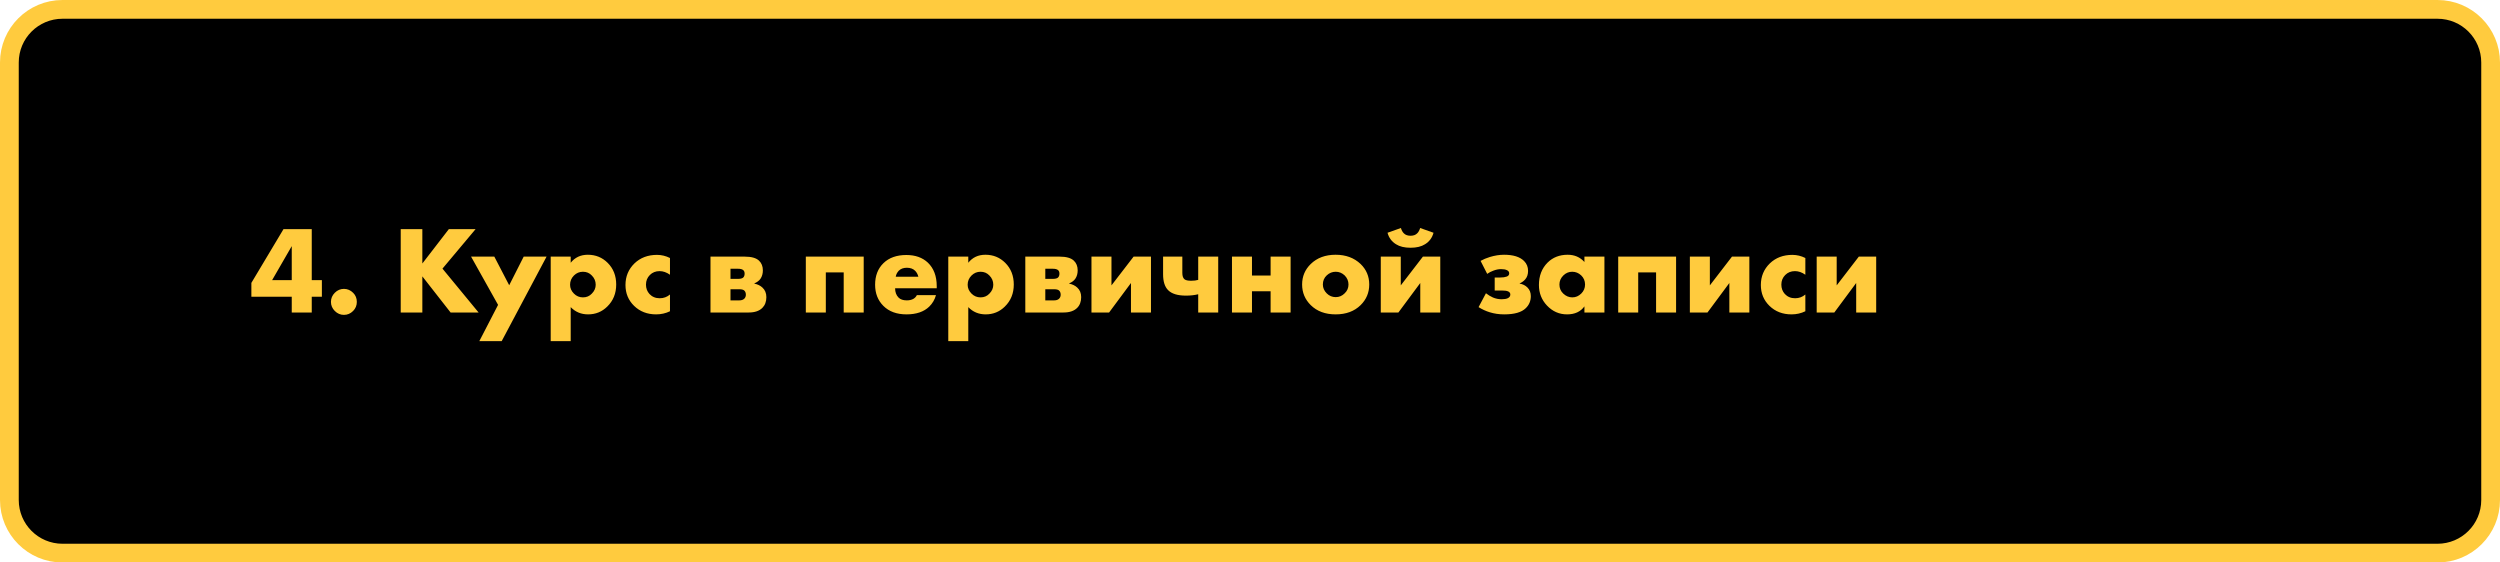
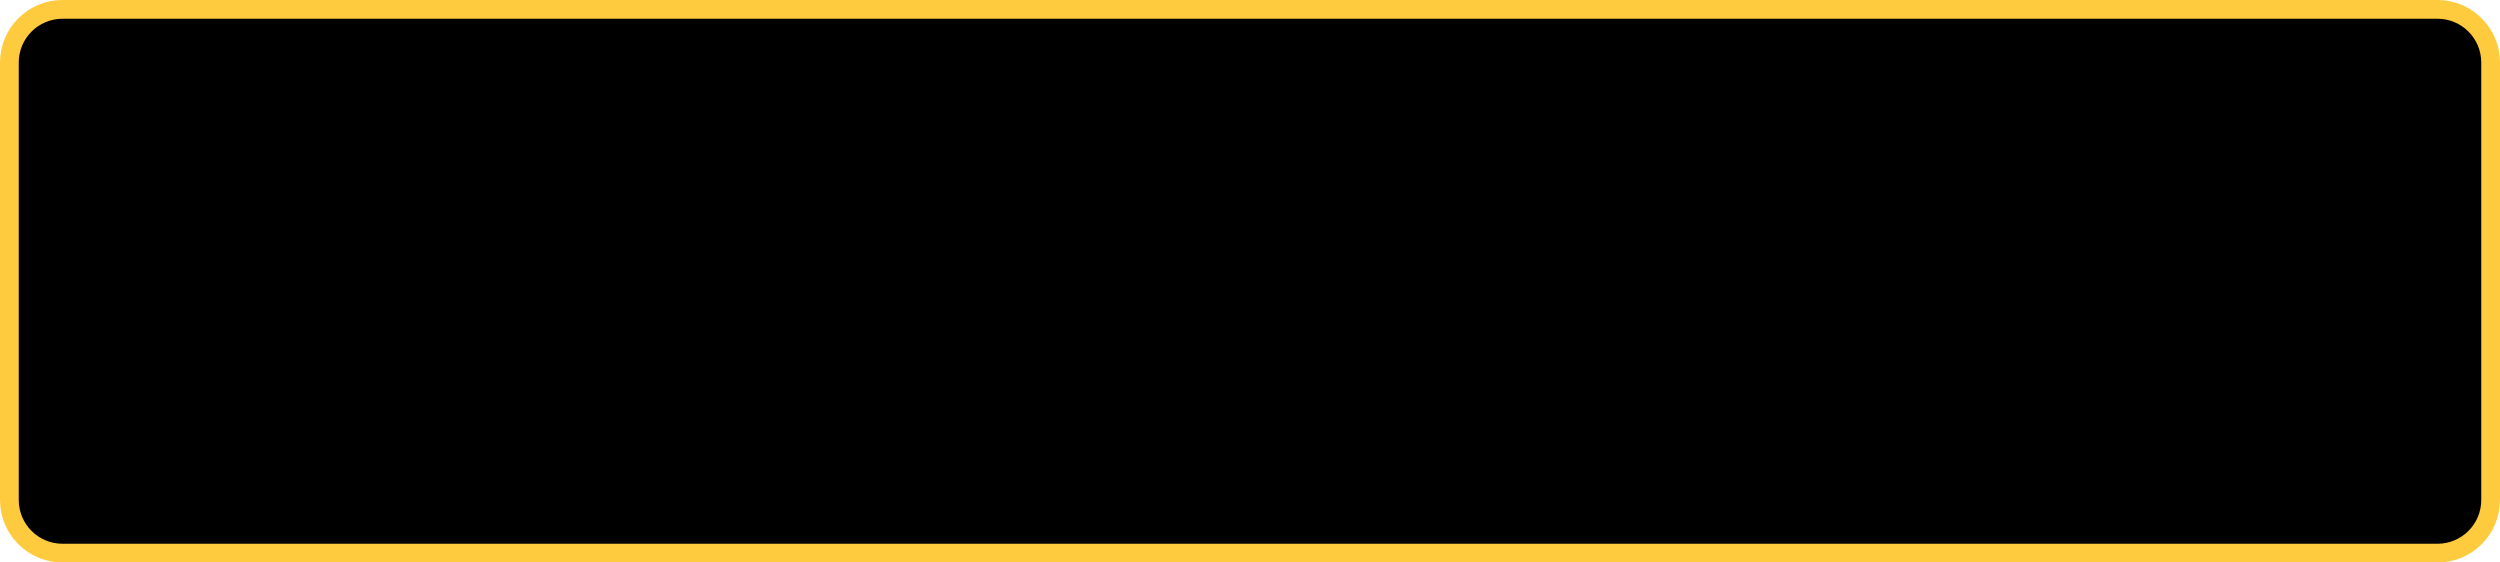
<svg xmlns="http://www.w3.org/2000/svg" width="400" height="90" viewBox="0 0 400 90" fill="none">
  <path d="M390 1.5H10C5.306 1.5 1.5 5.306 1.5 10V80C1.5 84.694 5.306 88.5 10 88.5H390C394.694 88.5 398.5 84.694 398.5 80V10C398.5 5.306 394.694 1.5 390 1.5Z" fill="black" stroke="#FFCB3E" stroke-width="3" />
-   <path d="M49.88 36.66V44.82H51.5V47.48H49.88V50H46.68V47.48H40.22V45.26L45.36 36.66H49.88ZM43.54 44.82H46.68V39.38L43.54 44.82ZM56.492 49.76C56.079 50.173 55.592 50.38 55.032 50.38C54.472 50.38 53.986 50.173 53.572 49.76C53.159 49.347 52.952 48.86 52.952 48.3C52.952 47.74 53.159 47.253 53.572 46.84C53.986 46.427 54.472 46.22 55.032 46.22C55.592 46.22 56.086 46.433 56.512 46.86C56.899 47.247 57.092 47.727 57.092 48.3C57.092 48.873 56.892 49.36 56.492 49.76ZM67.575 36.66V42.16L71.815 36.66H76.095L70.795 42.98L76.575 50H72.095L67.575 44.22V50H64.115V36.66H67.575ZM76.691 54.58L79.691 48.78L75.371 41.06H79.091L81.471 45.64L83.791 41.06H87.451L80.271 54.58H76.691ZM91.312 49.14V54.58H88.112V41.06H91.312V42.04C91.992 41.187 92.905 40.76 94.052 40.76C95.305 40.76 96.365 41.193 97.232 42.06C98.138 42.967 98.592 44.12 98.592 45.52C98.592 46.947 98.112 48.127 97.152 49.06C96.312 49.887 95.292 50.3 94.092 50.3C92.985 50.3 92.058 49.913 91.312 49.14ZM93.272 43.48C92.712 43.48 92.232 43.68 91.832 44.08C91.418 44.493 91.212 44.987 91.212 45.56C91.212 46.093 91.418 46.567 91.832 46.98C92.232 47.38 92.712 47.58 93.272 47.58C93.845 47.58 94.318 47.38 94.692 46.98C95.105 46.567 95.312 46.093 95.312 45.56C95.312 44.987 95.105 44.493 94.692 44.08C94.318 43.68 93.845 43.48 93.272 43.48ZM107.196 47.12V49.8C106.516 50.133 105.776 50.3 104.976 50.3C103.563 50.3 102.389 49.847 101.456 48.94C100.536 48.047 100.076 46.933 100.076 45.6C100.076 44.227 100.556 43.073 101.516 42.14C102.463 41.233 103.663 40.78 105.116 40.78C105.836 40.78 106.529 40.947 107.196 41.28V43.96C106.649 43.573 106.096 43.38 105.536 43.38C104.909 43.38 104.389 43.587 103.976 44C103.563 44.413 103.356 44.927 103.356 45.54C103.356 46.127 103.543 46.627 103.916 47.04C104.343 47.493 104.889 47.72 105.556 47.72C106.183 47.72 106.729 47.52 107.196 47.12ZM113.678 41.06H119.158C120.225 41.06 120.985 41.273 121.438 41.7C121.851 42.087 122.058 42.607 122.058 43.26C122.058 43.78 121.931 44.227 121.678 44.6C121.465 44.907 121.138 45.153 120.698 45.34V45.38C121.218 45.487 121.645 45.693 121.978 46C122.405 46.387 122.618 46.9 122.618 47.54C122.618 48.26 122.405 48.833 121.978 49.26C121.485 49.753 120.758 50 119.798 50H113.678V41.06ZM116.878 44.62H118.078C118.465 44.62 118.738 44.553 118.898 44.42C119.058 44.273 119.138 44.06 119.138 43.78C119.138 43.527 119.065 43.34 118.918 43.22C118.758 43.073 118.471 43 118.058 43H116.878V44.62ZM116.878 48.06H118.298C118.631 48.06 118.891 47.973 119.078 47.8C119.251 47.627 119.338 47.413 119.338 47.16C119.338 46.88 119.258 46.66 119.098 46.5C118.951 46.353 118.685 46.28 118.298 46.28H116.878V48.06ZM128.932 50V41.06H138.192V50H134.992V43.58H132.132V50H128.932ZM149.877 45.78V46.12H143.217C143.217 46.747 143.404 47.247 143.777 47.62C144.07 47.913 144.51 48.06 145.097 48.06C145.497 48.06 145.844 47.98 146.137 47.82C146.39 47.673 146.577 47.473 146.697 47.22H149.757C149.557 47.94 149.197 48.553 148.677 49.06C147.824 49.887 146.61 50.3 145.037 50.3C143.477 50.3 142.244 49.847 141.337 48.94C140.457 48.06 140.017 46.933 140.017 45.56C140.017 44.12 140.464 42.967 141.357 42.1C142.25 41.233 143.47 40.8 145.017 40.8C146.444 40.8 147.59 41.207 148.457 42.02C149.404 42.927 149.877 44.18 149.877 45.78ZM143.317 44.28H146.937C146.844 43.893 146.67 43.573 146.417 43.32C146.097 43 145.657 42.84 145.097 42.84C144.55 42.84 144.117 43 143.797 43.32C143.53 43.613 143.37 43.933 143.317 44.28ZM154.925 49.14V54.58H151.725V41.06H154.925V42.04C155.605 41.187 156.518 40.76 157.665 40.76C158.918 40.76 159.978 41.193 160.845 42.06C161.752 42.967 162.205 44.12 162.205 45.52C162.205 46.947 161.725 48.127 160.765 49.06C159.925 49.887 158.905 50.3 157.705 50.3C156.598 50.3 155.672 49.913 154.925 49.14ZM156.885 43.48C156.325 43.48 155.845 43.68 155.445 44.08C155.032 44.493 154.825 44.987 154.825 45.56C154.825 46.093 155.032 46.567 155.445 46.98C155.845 47.38 156.325 47.58 156.885 47.58C157.458 47.58 157.932 47.38 158.305 46.98C158.718 46.567 158.925 46.093 158.925 45.56C158.925 44.987 158.718 44.493 158.305 44.08C157.932 43.68 157.458 43.48 156.885 43.48ZM164.049 41.06H169.529C170.596 41.06 171.356 41.273 171.809 41.7C172.223 42.087 172.429 42.607 172.429 43.26C172.429 43.78 172.303 44.227 172.049 44.6C171.836 44.907 171.509 45.153 171.069 45.34V45.38C171.589 45.487 172.016 45.693 172.349 46C172.776 46.387 172.989 46.9 172.989 47.54C172.989 48.26 172.776 48.833 172.349 49.26C171.856 49.753 171.129 50 170.169 50H164.049V41.06ZM167.249 44.62H168.449C168.836 44.62 169.109 44.553 169.269 44.42C169.429 44.273 169.509 44.06 169.509 43.78C169.509 43.527 169.436 43.34 169.289 43.22C169.129 43.073 168.843 43 168.429 43H167.249V44.62ZM167.249 48.06H168.669C169.003 48.06 169.263 47.973 169.449 47.8C169.623 47.627 169.709 47.413 169.709 47.16C169.709 46.88 169.629 46.66 169.469 46.5C169.323 46.353 169.056 46.28 168.669 46.28H167.249V48.06ZM174.635 41.06H177.835V45.66L181.375 41.06H184.155V50H180.955V45.28L177.455 50H174.635V41.06ZM191.714 50V47.08C191.127 47.227 190.474 47.3 189.754 47.3C188.421 47.3 187.467 47.007 186.894 46.42C186.361 45.887 186.094 45.04 186.094 43.88V41.06H189.174V43.66C189.174 44.153 189.287 44.493 189.514 44.68C189.701 44.84 190.061 44.92 190.594 44.92C191.034 44.92 191.407 44.873 191.714 44.78V41.06H194.914V50H191.714ZM197.116 50V41.06H200.316V44.08H203.296V41.06H206.496V50H203.296V46.6H200.316V50H197.116ZM213.718 43.48C213.171 43.48 212.691 43.673 212.278 44.06C211.864 44.447 211.658 44.933 211.658 45.52C211.658 46.053 211.864 46.527 212.278 46.94C212.678 47.34 213.158 47.54 213.718 47.54C214.264 47.54 214.738 47.34 215.138 46.94C215.551 46.553 215.758 46.08 215.758 45.52C215.758 44.96 215.551 44.473 215.138 44.06C214.724 43.673 214.251 43.48 213.718 43.48ZM217.698 42.24C218.618 43.133 219.078 44.227 219.078 45.52C219.078 46.813 218.618 47.913 217.698 48.82C216.698 49.807 215.364 50.3 213.698 50.3C212.044 50.3 210.718 49.807 209.718 48.82C208.798 47.913 208.338 46.813 208.338 45.52C208.338 44.227 208.798 43.133 209.718 42.24C210.731 41.253 212.058 40.76 213.698 40.76C215.324 40.76 216.658 41.253 217.698 42.24ZM220.924 41.06H224.124V45.66L227.664 41.06H230.444V50H227.244V45.28L223.744 50H220.924V41.06ZM227.224 36.48L229.364 37.24C229.151 38.04 228.698 38.653 228.004 39.08C227.418 39.453 226.644 39.64 225.684 39.64C224.724 39.64 223.951 39.453 223.364 39.08C222.671 38.653 222.218 38.04 222.004 37.24L224.144 36.48C224.251 36.84 224.404 37.12 224.604 37.32C224.858 37.587 225.218 37.72 225.684 37.72C226.151 37.72 226.511 37.587 226.764 37.32C226.964 37.12 227.118 36.84 227.224 36.48ZM237.951 43.82L236.891 41.74C237.358 41.487 237.851 41.28 238.371 41.12C239.158 40.88 239.918 40.76 240.651 40.76C242.118 40.76 243.184 41.093 243.851 41.76C244.278 42.187 244.491 42.713 244.491 43.34C244.491 43.887 244.344 44.333 244.051 44.68C243.811 44.96 243.511 45.18 243.151 45.34V45.38C243.644 45.46 244.058 45.667 244.391 46C244.751 46.36 244.931 46.82 244.931 47.38C244.931 48.153 244.658 48.8 244.111 49.32C243.444 49.973 242.298 50.3 240.671 50.3C239.844 50.3 239.071 50.187 238.351 49.96C237.738 49.773 237.144 49.5 236.571 49.14L237.751 46.92C238.111 47.2 238.484 47.427 238.871 47.6C239.311 47.787 239.778 47.88 240.271 47.88C240.671 47.88 240.991 47.827 241.231 47.72C241.511 47.587 241.651 47.387 241.651 47.12C241.651 46.893 241.531 46.727 241.291 46.62C241.091 46.527 240.744 46.48 240.251 46.48H239.151V44.4H240.051C240.464 44.4 240.798 44.353 241.051 44.26C241.331 44.167 241.471 43.993 241.471 43.74C241.471 43.5 241.344 43.327 241.091 43.22C240.878 43.113 240.571 43.06 240.171 43.06C239.771 43.06 239.364 43.14 238.951 43.3C238.578 43.433 238.244 43.607 237.951 43.82ZM253.508 41.92V41.06H256.708V50H253.508V49.02C252.895 49.873 251.968 50.3 250.728 50.3C249.475 50.3 248.402 49.827 247.508 48.88C246.655 47.973 246.228 46.88 246.228 45.6C246.228 44.133 246.688 42.94 247.608 42.02C248.448 41.18 249.522 40.76 250.828 40.76C251.922 40.76 252.815 41.147 253.508 41.92ZM251.548 43.48C251.015 43.48 250.548 43.673 250.148 44.06C249.722 44.473 249.508 44.96 249.508 45.52C249.508 46.107 249.715 46.593 250.128 46.98C250.555 47.38 251.035 47.58 251.568 47.58C252.115 47.58 252.595 47.373 253.008 46.96C253.408 46.56 253.608 46.08 253.608 45.52C253.608 44.947 253.402 44.46 252.988 44.06C252.575 43.673 252.095 43.48 251.548 43.48ZM258.913 50V41.06H268.173V50H264.973V43.58H262.113V50H258.913ZM270.377 41.06H273.577V45.66L277.117 41.06H279.897V50H276.697V45.28L273.197 50H270.377V41.06ZM288.856 47.12V49.8C288.176 50.133 287.436 50.3 286.636 50.3C285.223 50.3 284.049 49.847 283.116 48.94C282.196 48.047 281.736 46.933 281.736 45.6C281.736 44.227 282.216 43.073 283.176 42.14C284.123 41.233 285.323 40.78 286.776 40.78C287.496 40.78 288.189 40.947 288.856 41.28V43.96C288.309 43.573 287.756 43.38 287.196 43.38C286.569 43.38 286.049 43.587 285.636 44C285.223 44.413 285.016 44.927 285.016 45.54C285.016 46.127 285.203 46.627 285.576 47.04C286.003 47.493 286.549 47.72 287.216 47.72C287.843 47.72 288.389 47.52 288.856 47.12ZM290.67 41.06H293.87V45.66L297.41 41.06H300.19V50H296.99V45.28L293.49 50H290.67V41.06Z" fill="#FFCB3E" />
</svg>